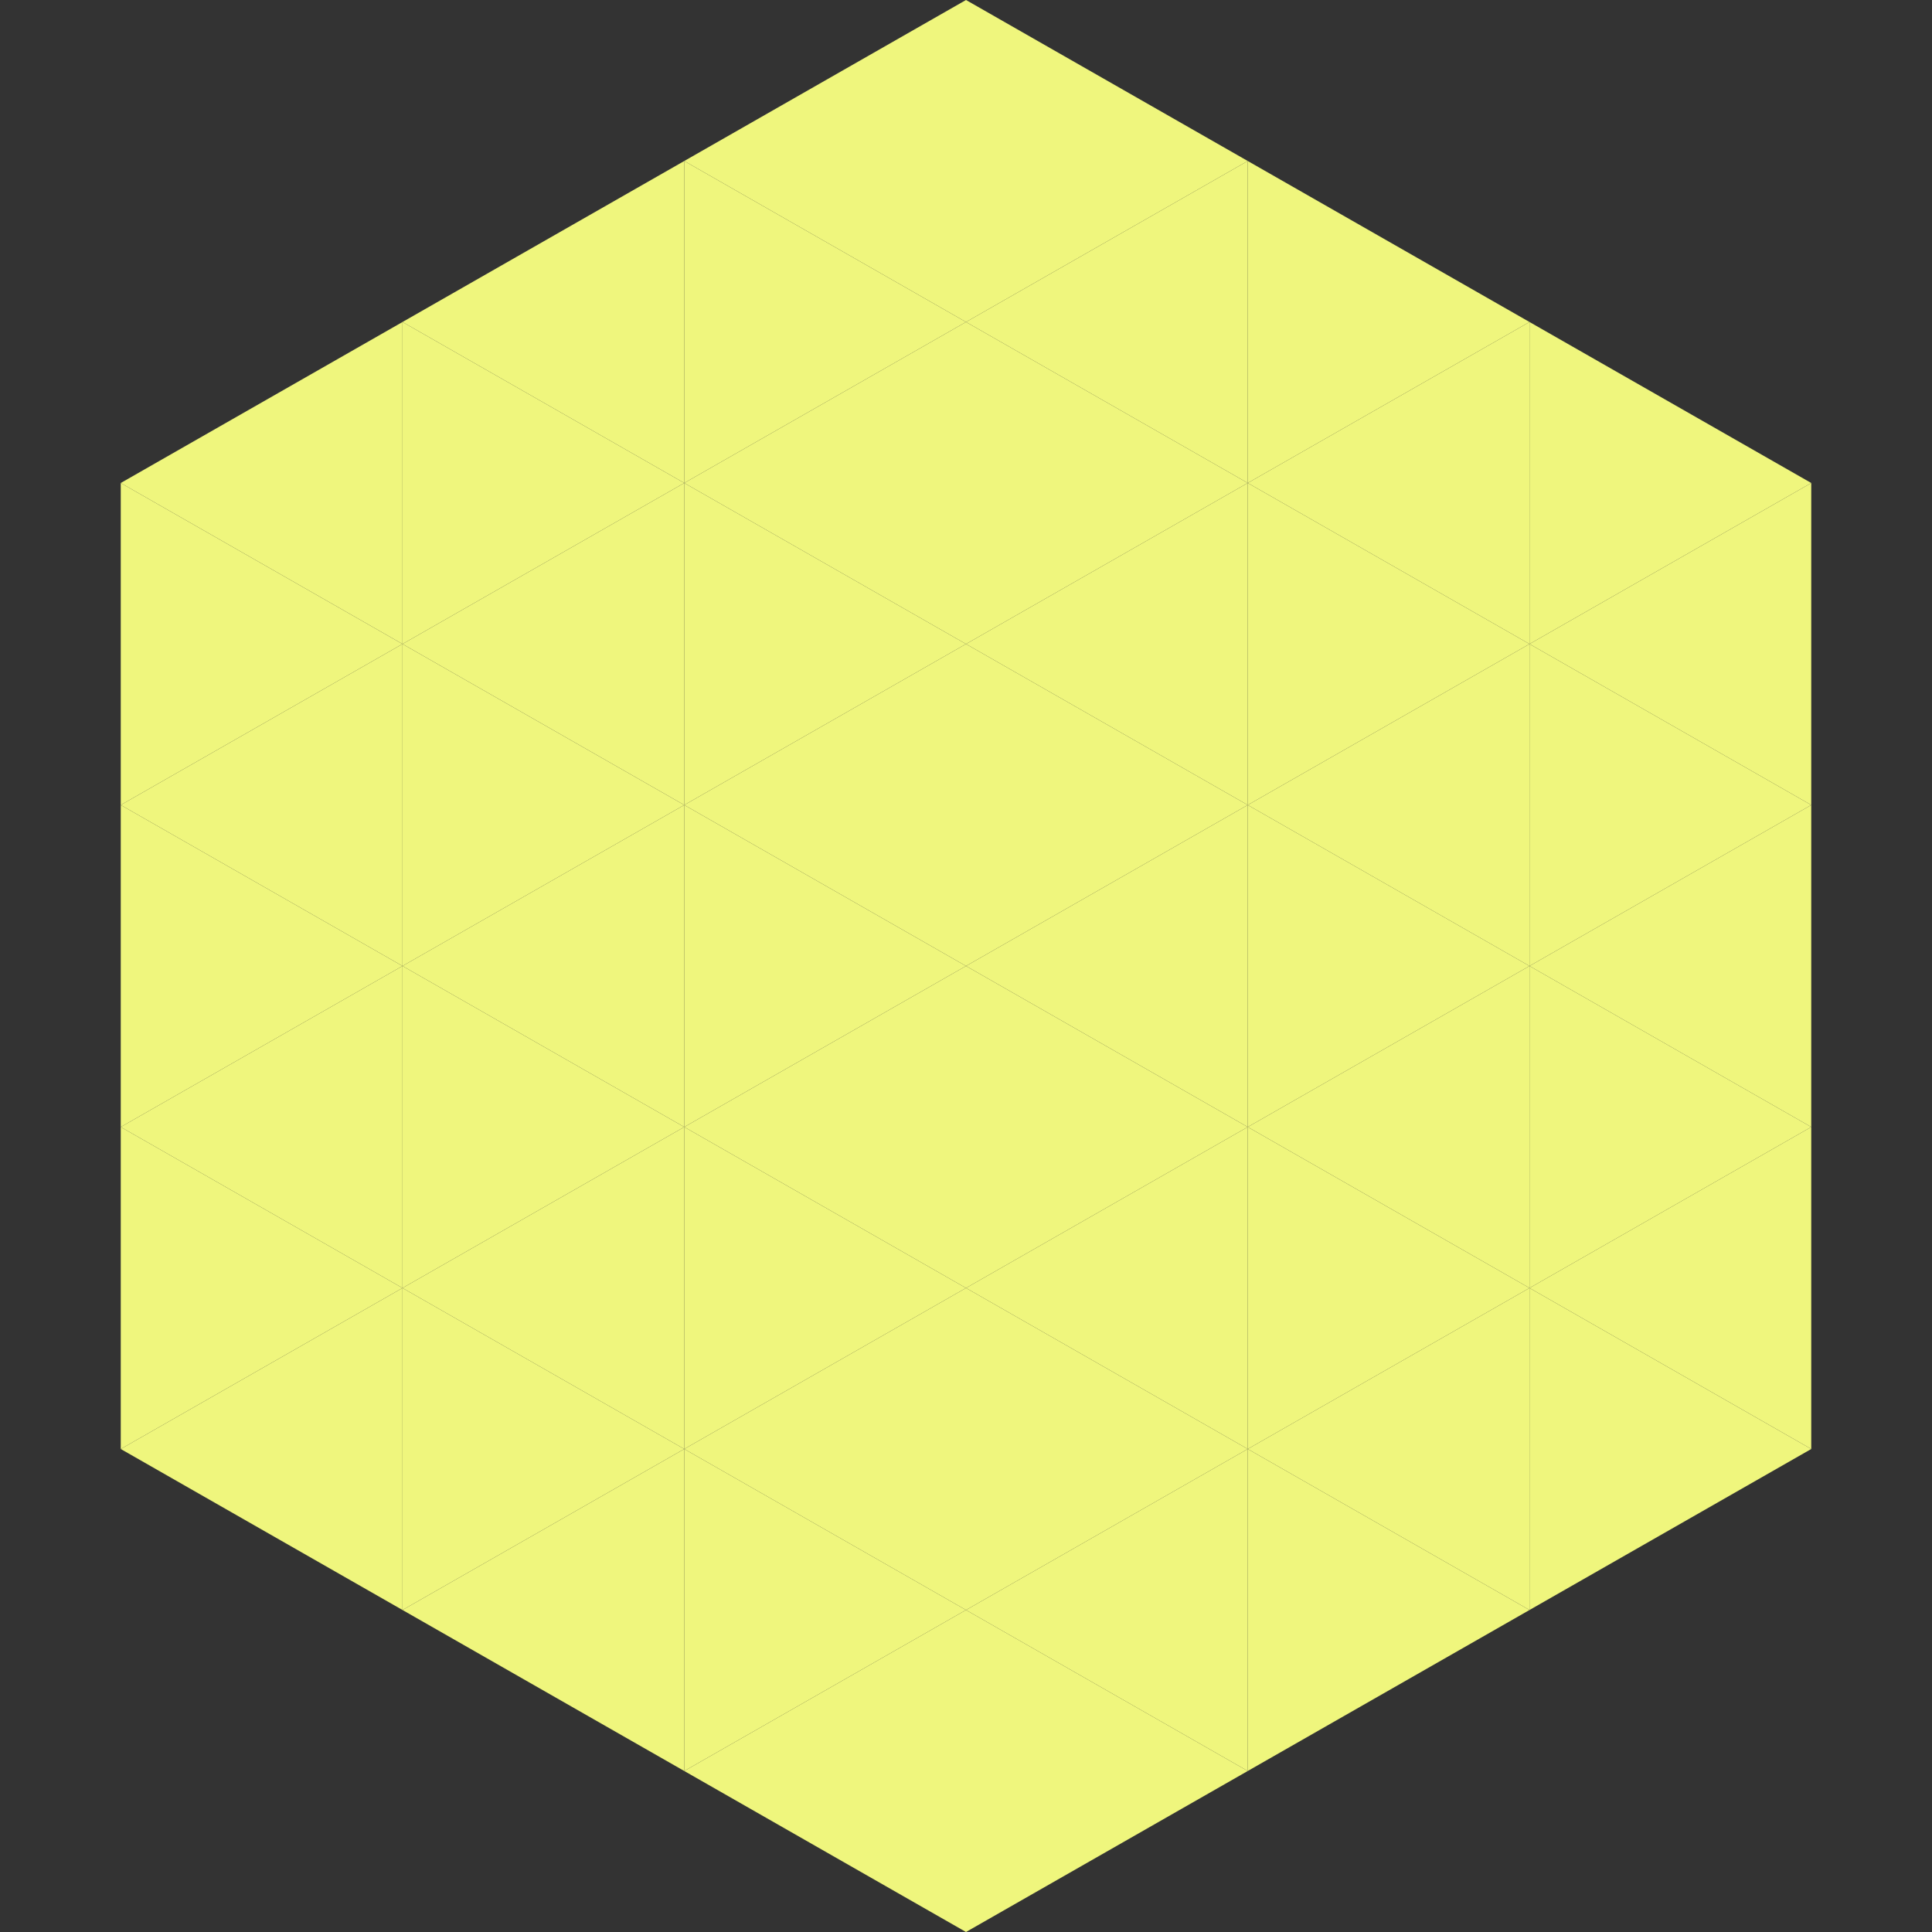
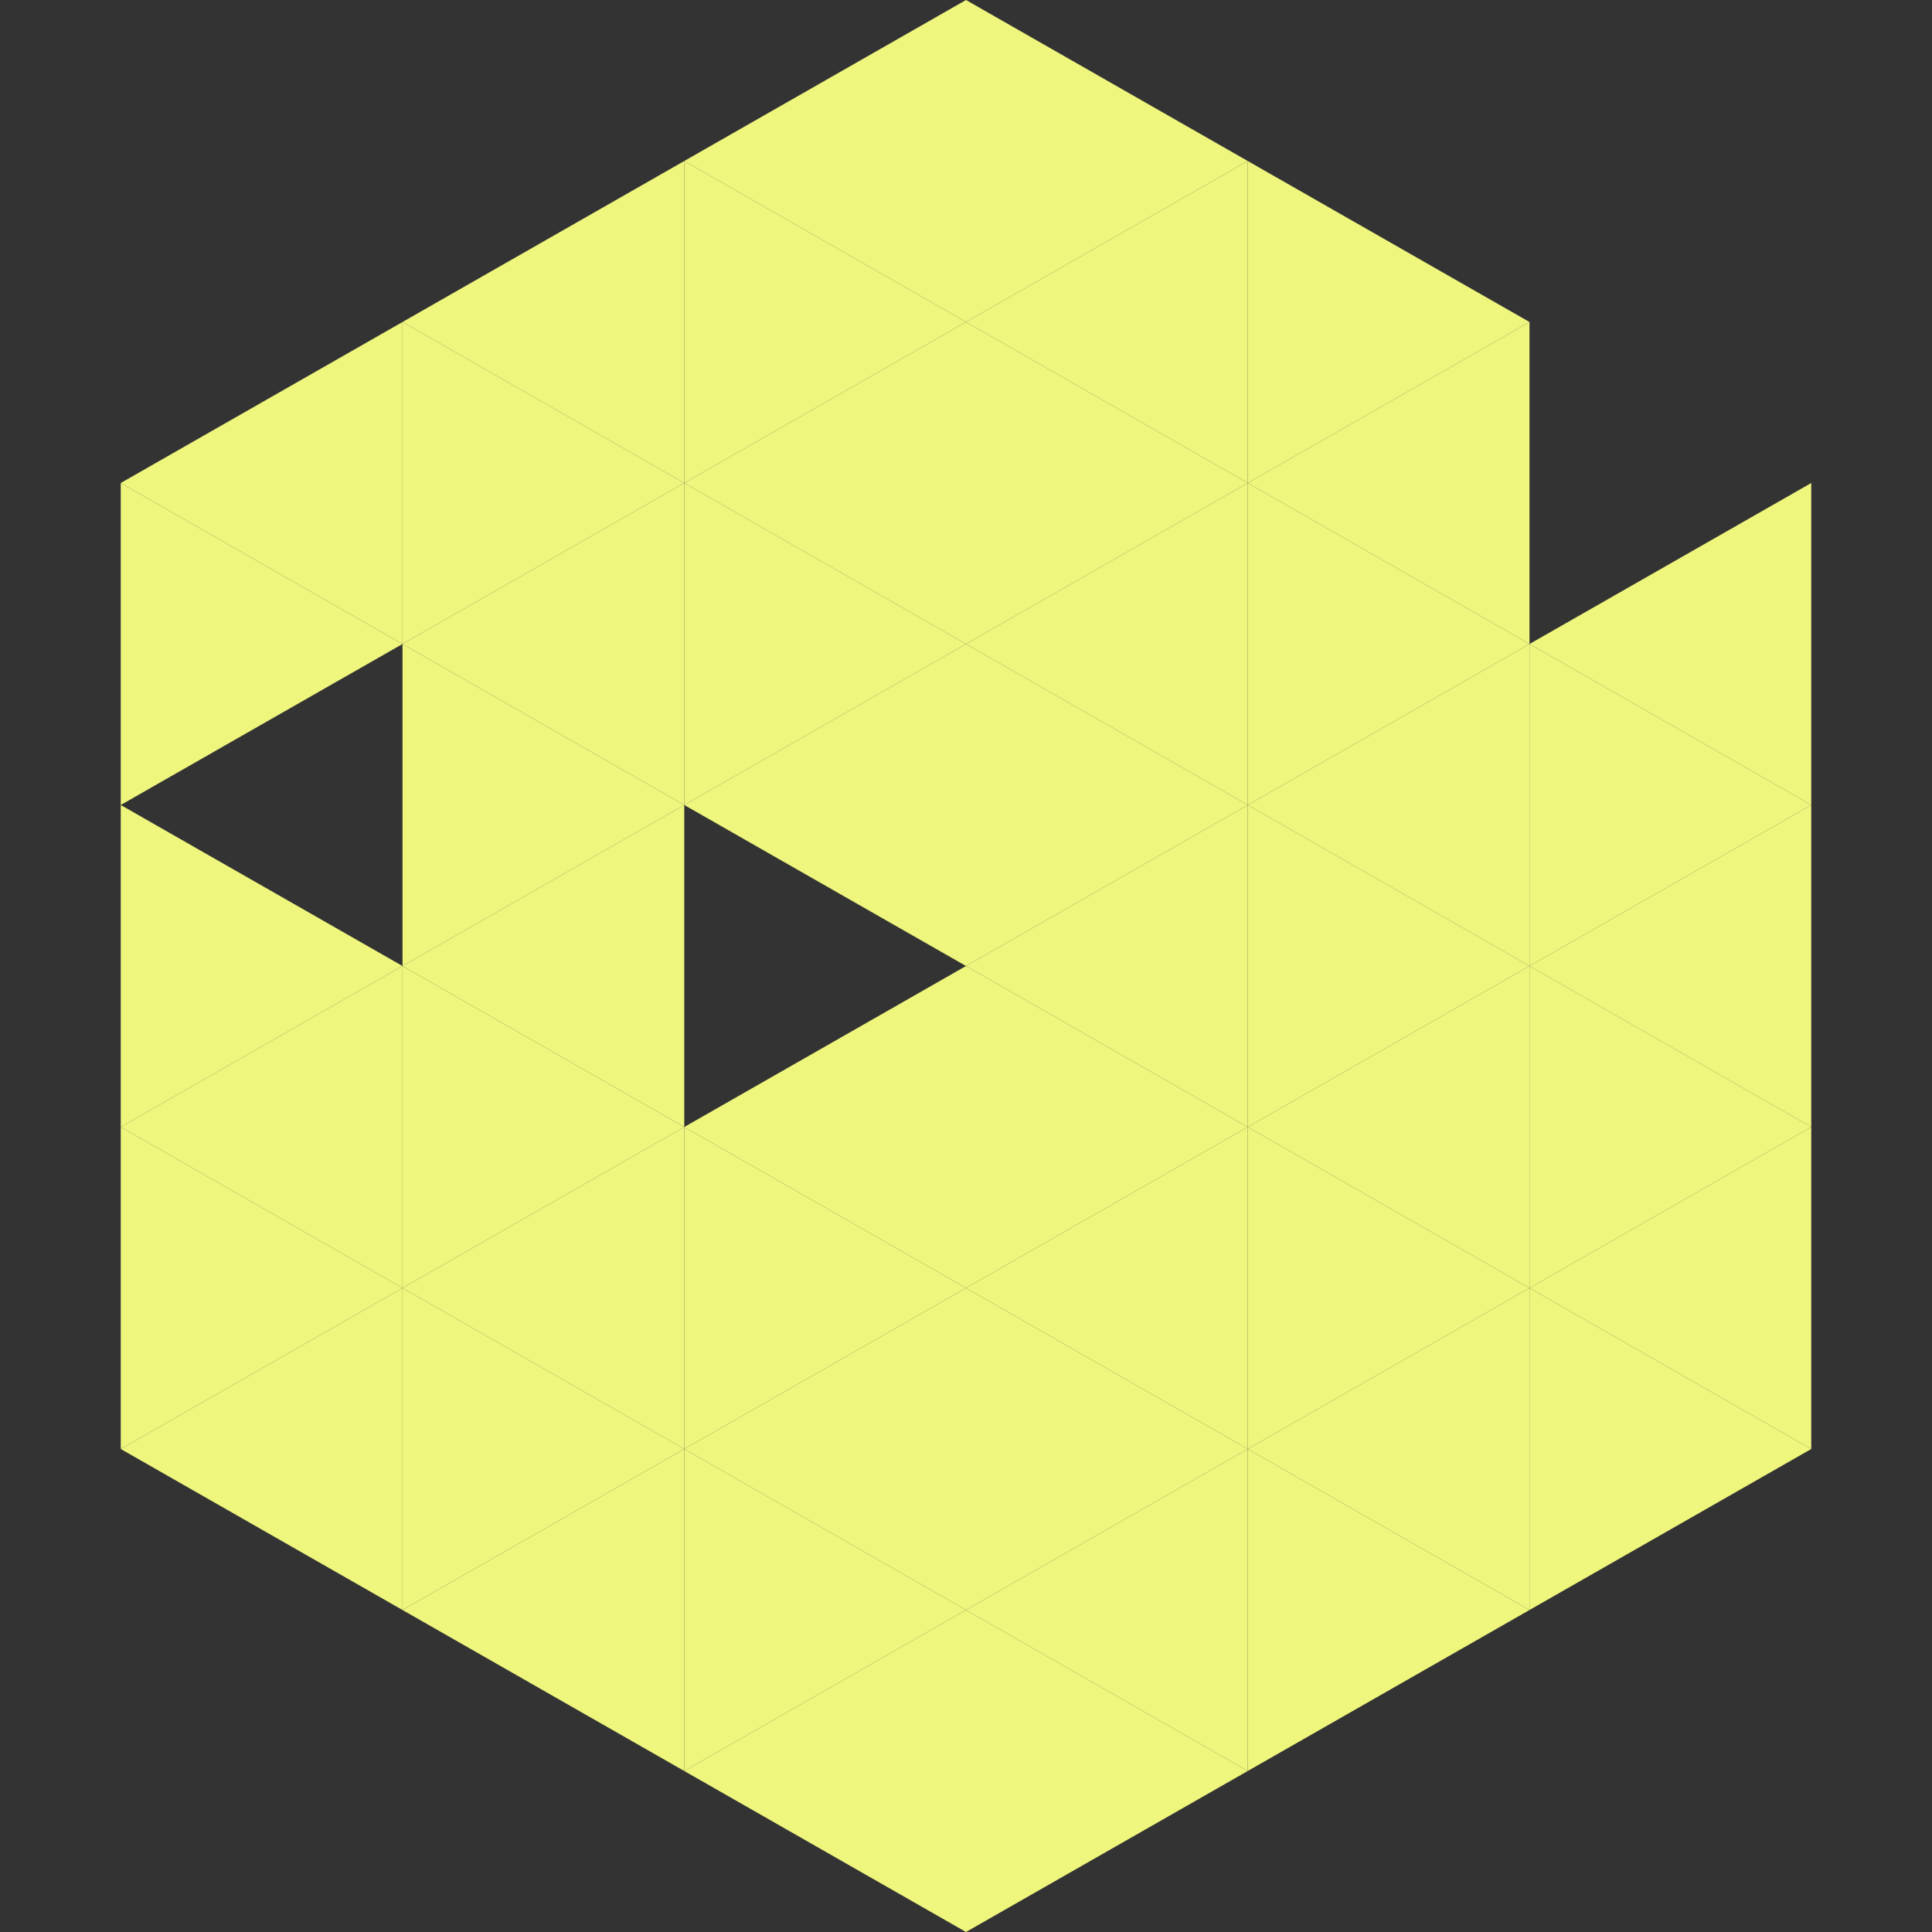
<svg xmlns="http://www.w3.org/2000/svg" width="240" height="240">
  <rect width="100%" height="100%" fill="#333333" stroke="none" />
  <polygon points="50,40 15,60 50,80" style="fill:rgb(239,246,125)" />
-   <polygon points="190,40 225,60 190,80" style="fill:rgb(239,246,125)" />
  <polygon points="15,60 50,80 15,100" style="fill:rgb(239,246,125)" />
  <polygon points="225,60 190,80 225,100" style="fill:rgb(239,246,125)" />
-   <polygon points="50,80 15,100 50,120" style="fill:rgb(239,246,125)" />
  <polygon points="190,80 225,100 190,120" style="fill:rgb(239,246,125)" />
  <polygon points="15,100 50,120 15,140" style="fill:rgb(239,246,125)" />
  <polygon points="225,100 190,120 225,140" style="fill:rgb(239,246,125)" />
  <polygon points="50,120 15,140 50,160" style="fill:rgb(239,246,125)" />
  <polygon points="190,120 225,140 190,160" style="fill:rgb(239,246,125)" />
  <polygon points="15,140 50,160 15,180" style="fill:rgb(239,246,125)" />
  <polygon points="225,140 190,160 225,180" style="fill:rgb(239,246,125)" />
  <polygon points="50,160 15,180 50,200" style="fill:rgb(239,246,125)" />
  <polygon points="190,160 225,180 190,200" style="fill:rgb(239,246,125)" />
  <polygon points="15,180 50,200 15,220" style="fill:rgb(255,255,255); fill-opacity:0" />
  <polygon points="225,180 190,200 225,220" style="fill:rgb(255,255,255); fill-opacity:0" />
  <polygon points="50,0 85,20 50,40" style="fill:rgb(255,255,255); fill-opacity:0" />
  <polygon points="190,0 155,20 190,40" style="fill:rgb(255,255,255); fill-opacity:0" />
  <polygon points="85,20 50,40 85,60" style="fill:rgb(239,246,125)" />
  <polygon points="155,20 190,40 155,60" style="fill:rgb(239,246,125)" />
  <polygon points="50,40 85,60 50,80" style="fill:rgb(239,246,125)" />
  <polygon points="190,40 155,60 190,80" style="fill:rgb(239,246,125)" />
  <polygon points="85,60 50,80 85,100" style="fill:rgb(239,246,125)" />
  <polygon points="155,60 190,80 155,100" style="fill:rgb(239,246,125)" />
  <polygon points="50,80 85,100 50,120" style="fill:rgb(239,246,125)" />
  <polygon points="190,80 155,100 190,120" style="fill:rgb(239,246,125)" />
  <polygon points="85,100 50,120 85,140" style="fill:rgb(239,246,125)" />
  <polygon points="155,100 190,120 155,140" style="fill:rgb(239,246,125)" />
  <polygon points="50,120 85,140 50,160" style="fill:rgb(239,246,125)" />
  <polygon points="190,120 155,140 190,160" style="fill:rgb(239,246,125)" />
  <polygon points="85,140 50,160 85,180" style="fill:rgb(239,246,125)" />
  <polygon points="155,140 190,160 155,180" style="fill:rgb(239,246,125)" />
  <polygon points="50,160 85,180 50,200" style="fill:rgb(239,246,125)" />
  <polygon points="190,160 155,180 190,200" style="fill:rgb(239,246,125)" />
  <polygon points="85,180 50,200 85,220" style="fill:rgb(239,246,125)" />
  <polygon points="155,180 190,200 155,220" style="fill:rgb(239,246,125)" />
  <polygon points="120,0 85,20 120,40" style="fill:rgb(239,246,125)" />
  <polygon points="120,0 155,20 120,40" style="fill:rgb(239,246,125)" />
  <polygon points="85,20 120,40 85,60" style="fill:rgb(239,246,125)" />
  <polygon points="155,20 120,40 155,60" style="fill:rgb(239,246,125)" />
  <polygon points="120,40 85,60 120,80" style="fill:rgb(239,246,125)" />
  <polygon points="120,40 155,60 120,80" style="fill:rgb(239,246,125)" />
  <polygon points="85,60 120,80 85,100" style="fill:rgb(239,246,125)" />
  <polygon points="155,60 120,80 155,100" style="fill:rgb(239,246,125)" />
  <polygon points="120,80 85,100 120,120" style="fill:rgb(239,246,125)" />
  <polygon points="120,80 155,100 120,120" style="fill:rgb(239,246,125)" />
-   <polygon points="85,100 120,120 85,140" style="fill:rgb(239,246,125)" />
  <polygon points="155,100 120,120 155,140" style="fill:rgb(239,246,125)" />
  <polygon points="120,120 85,140 120,160" style="fill:rgb(239,246,125)" />
  <polygon points="120,120 155,140 120,160" style="fill:rgb(239,246,125)" />
  <polygon points="85,140 120,160 85,180" style="fill:rgb(239,246,125)" />
  <polygon points="155,140 120,160 155,180" style="fill:rgb(239,246,125)" />
  <polygon points="120,160 85,180 120,200" style="fill:rgb(239,246,125)" />
  <polygon points="120,160 155,180 120,200" style="fill:rgb(239,246,125)" />
  <polygon points="85,180 120,200 85,220" style="fill:rgb(239,246,125)" />
  <polygon points="155,180 120,200 155,220" style="fill:rgb(239,246,125)" />
  <polygon points="120,200 85,220 120,240" style="fill:rgb(239,246,125)" />
  <polygon points="120,200 155,220 120,240" style="fill:rgb(239,246,125)" />
  <polygon points="85,220 120,240 85,260" style="fill:rgb(255,255,255); fill-opacity:0" />
  <polygon points="155,220 120,240 155,260" style="fill:rgb(255,255,255); fill-opacity:0" />
</svg>